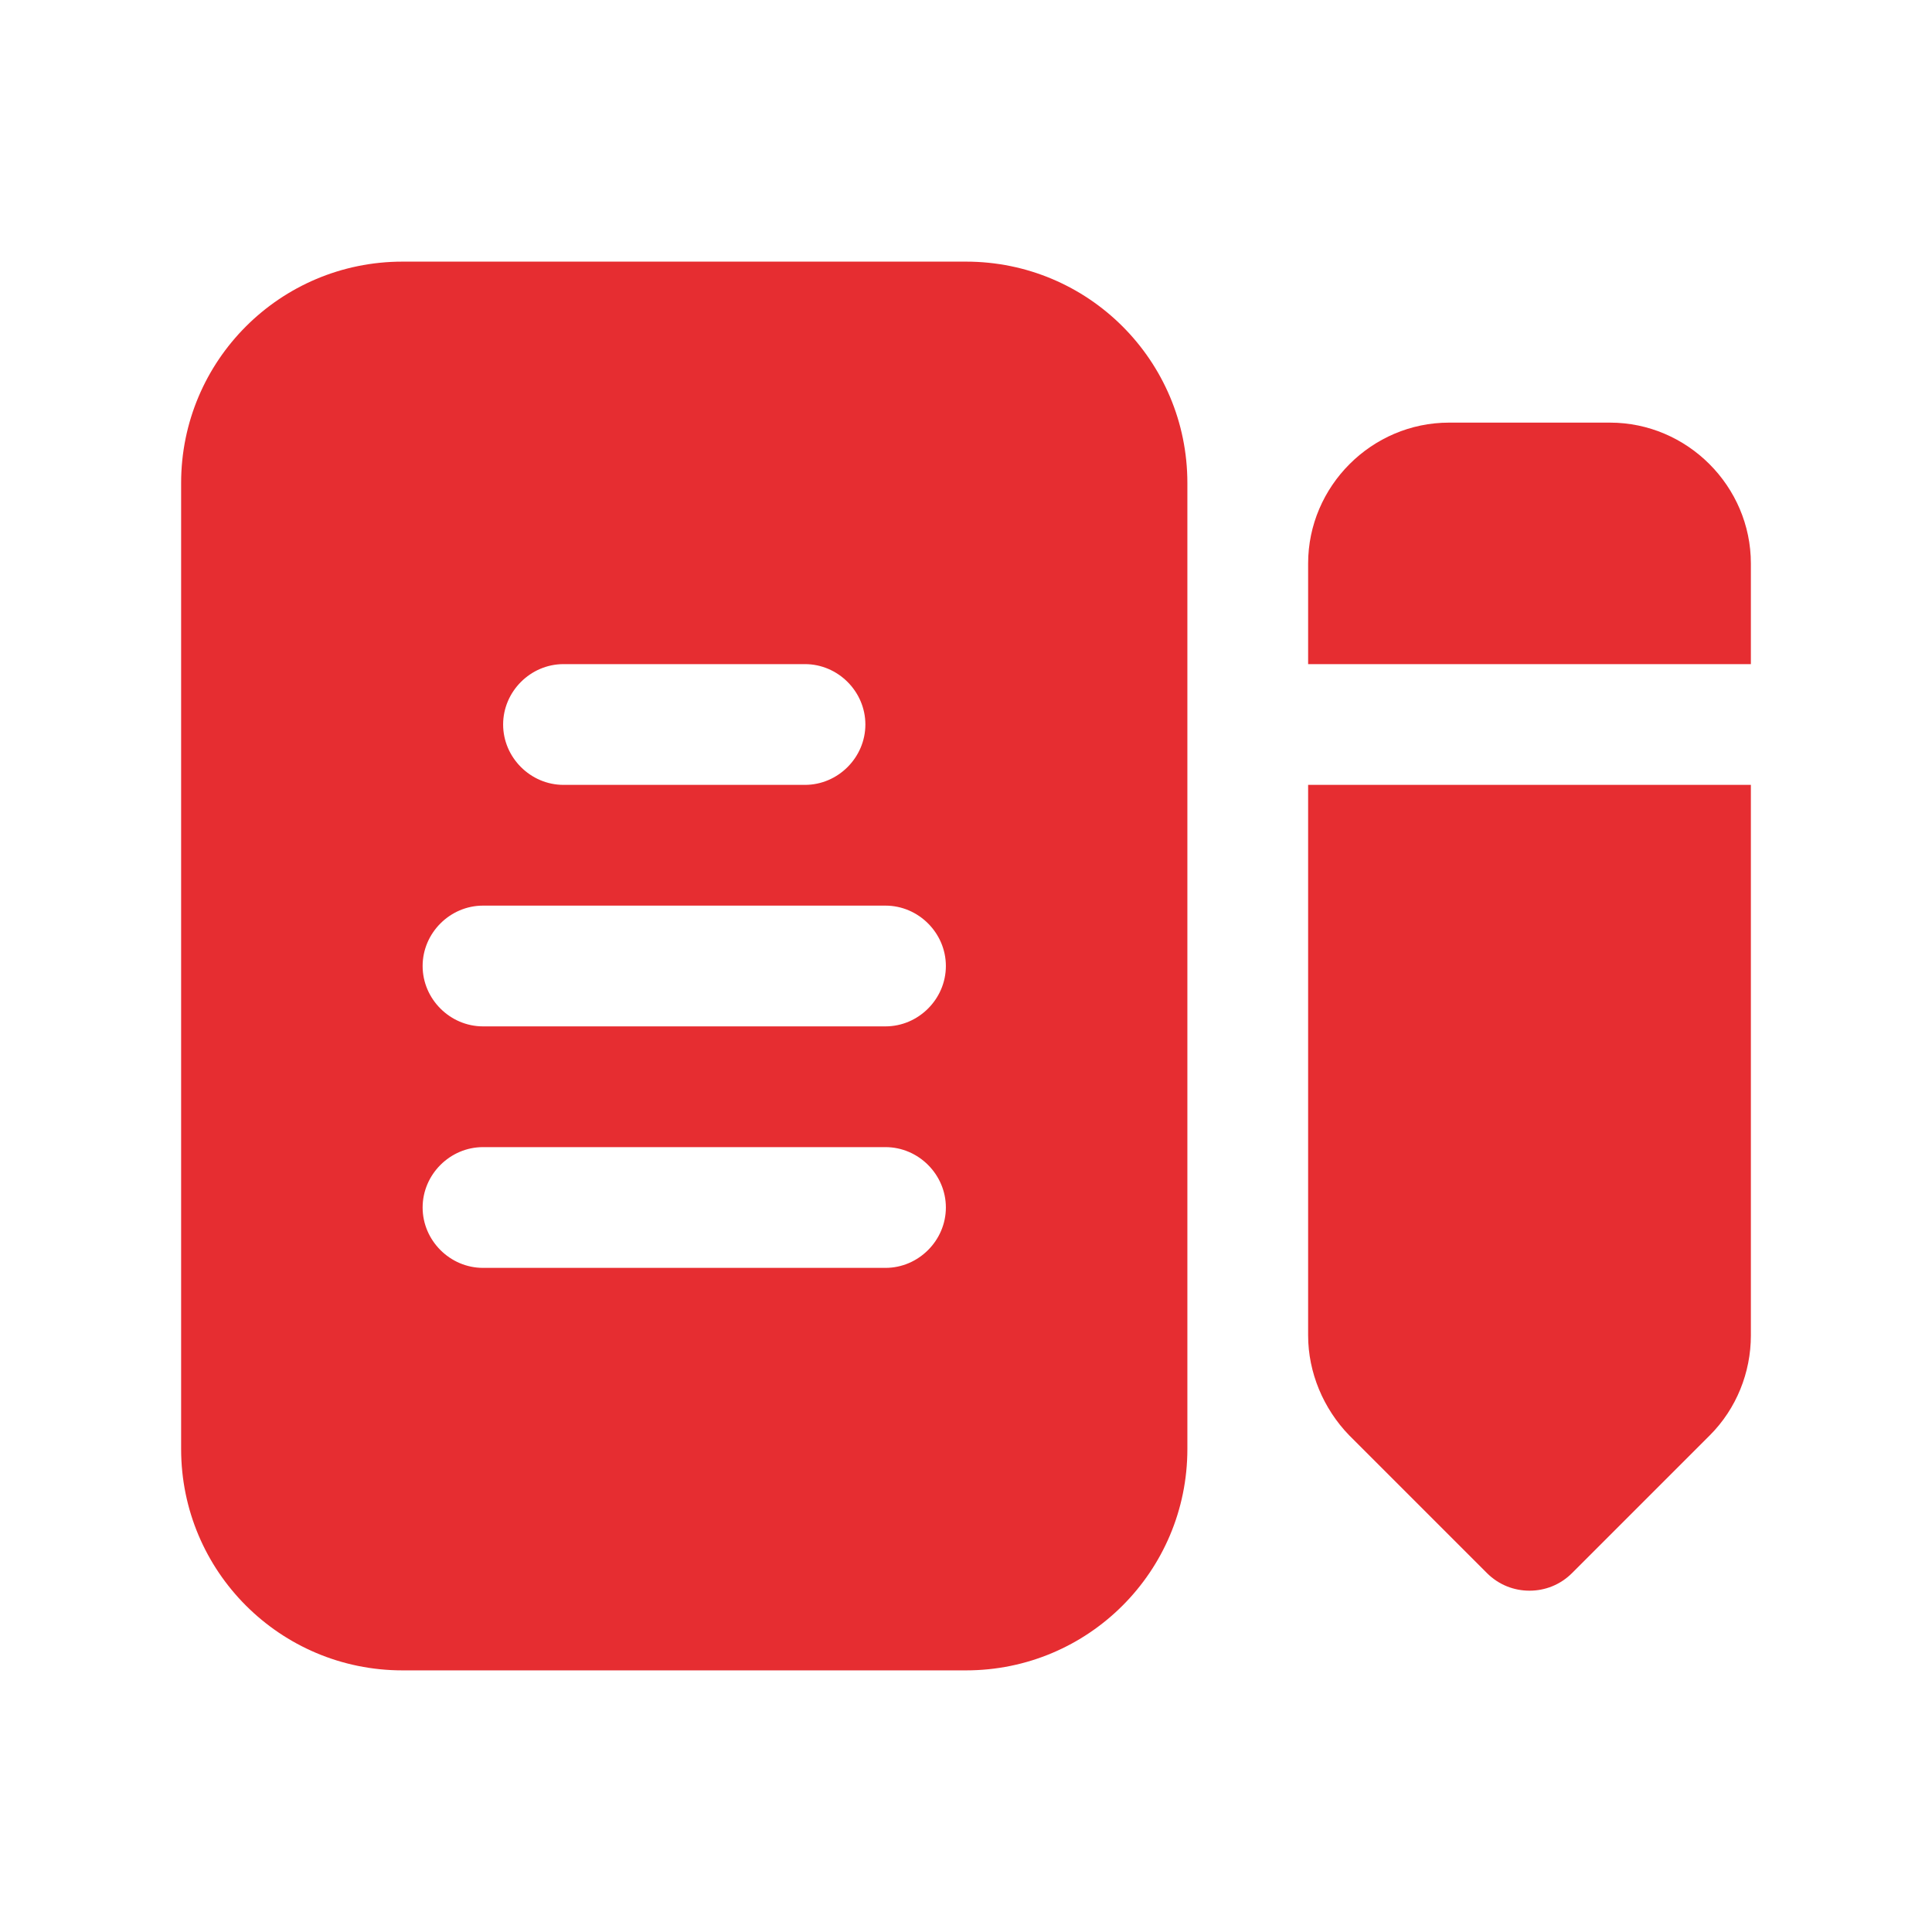
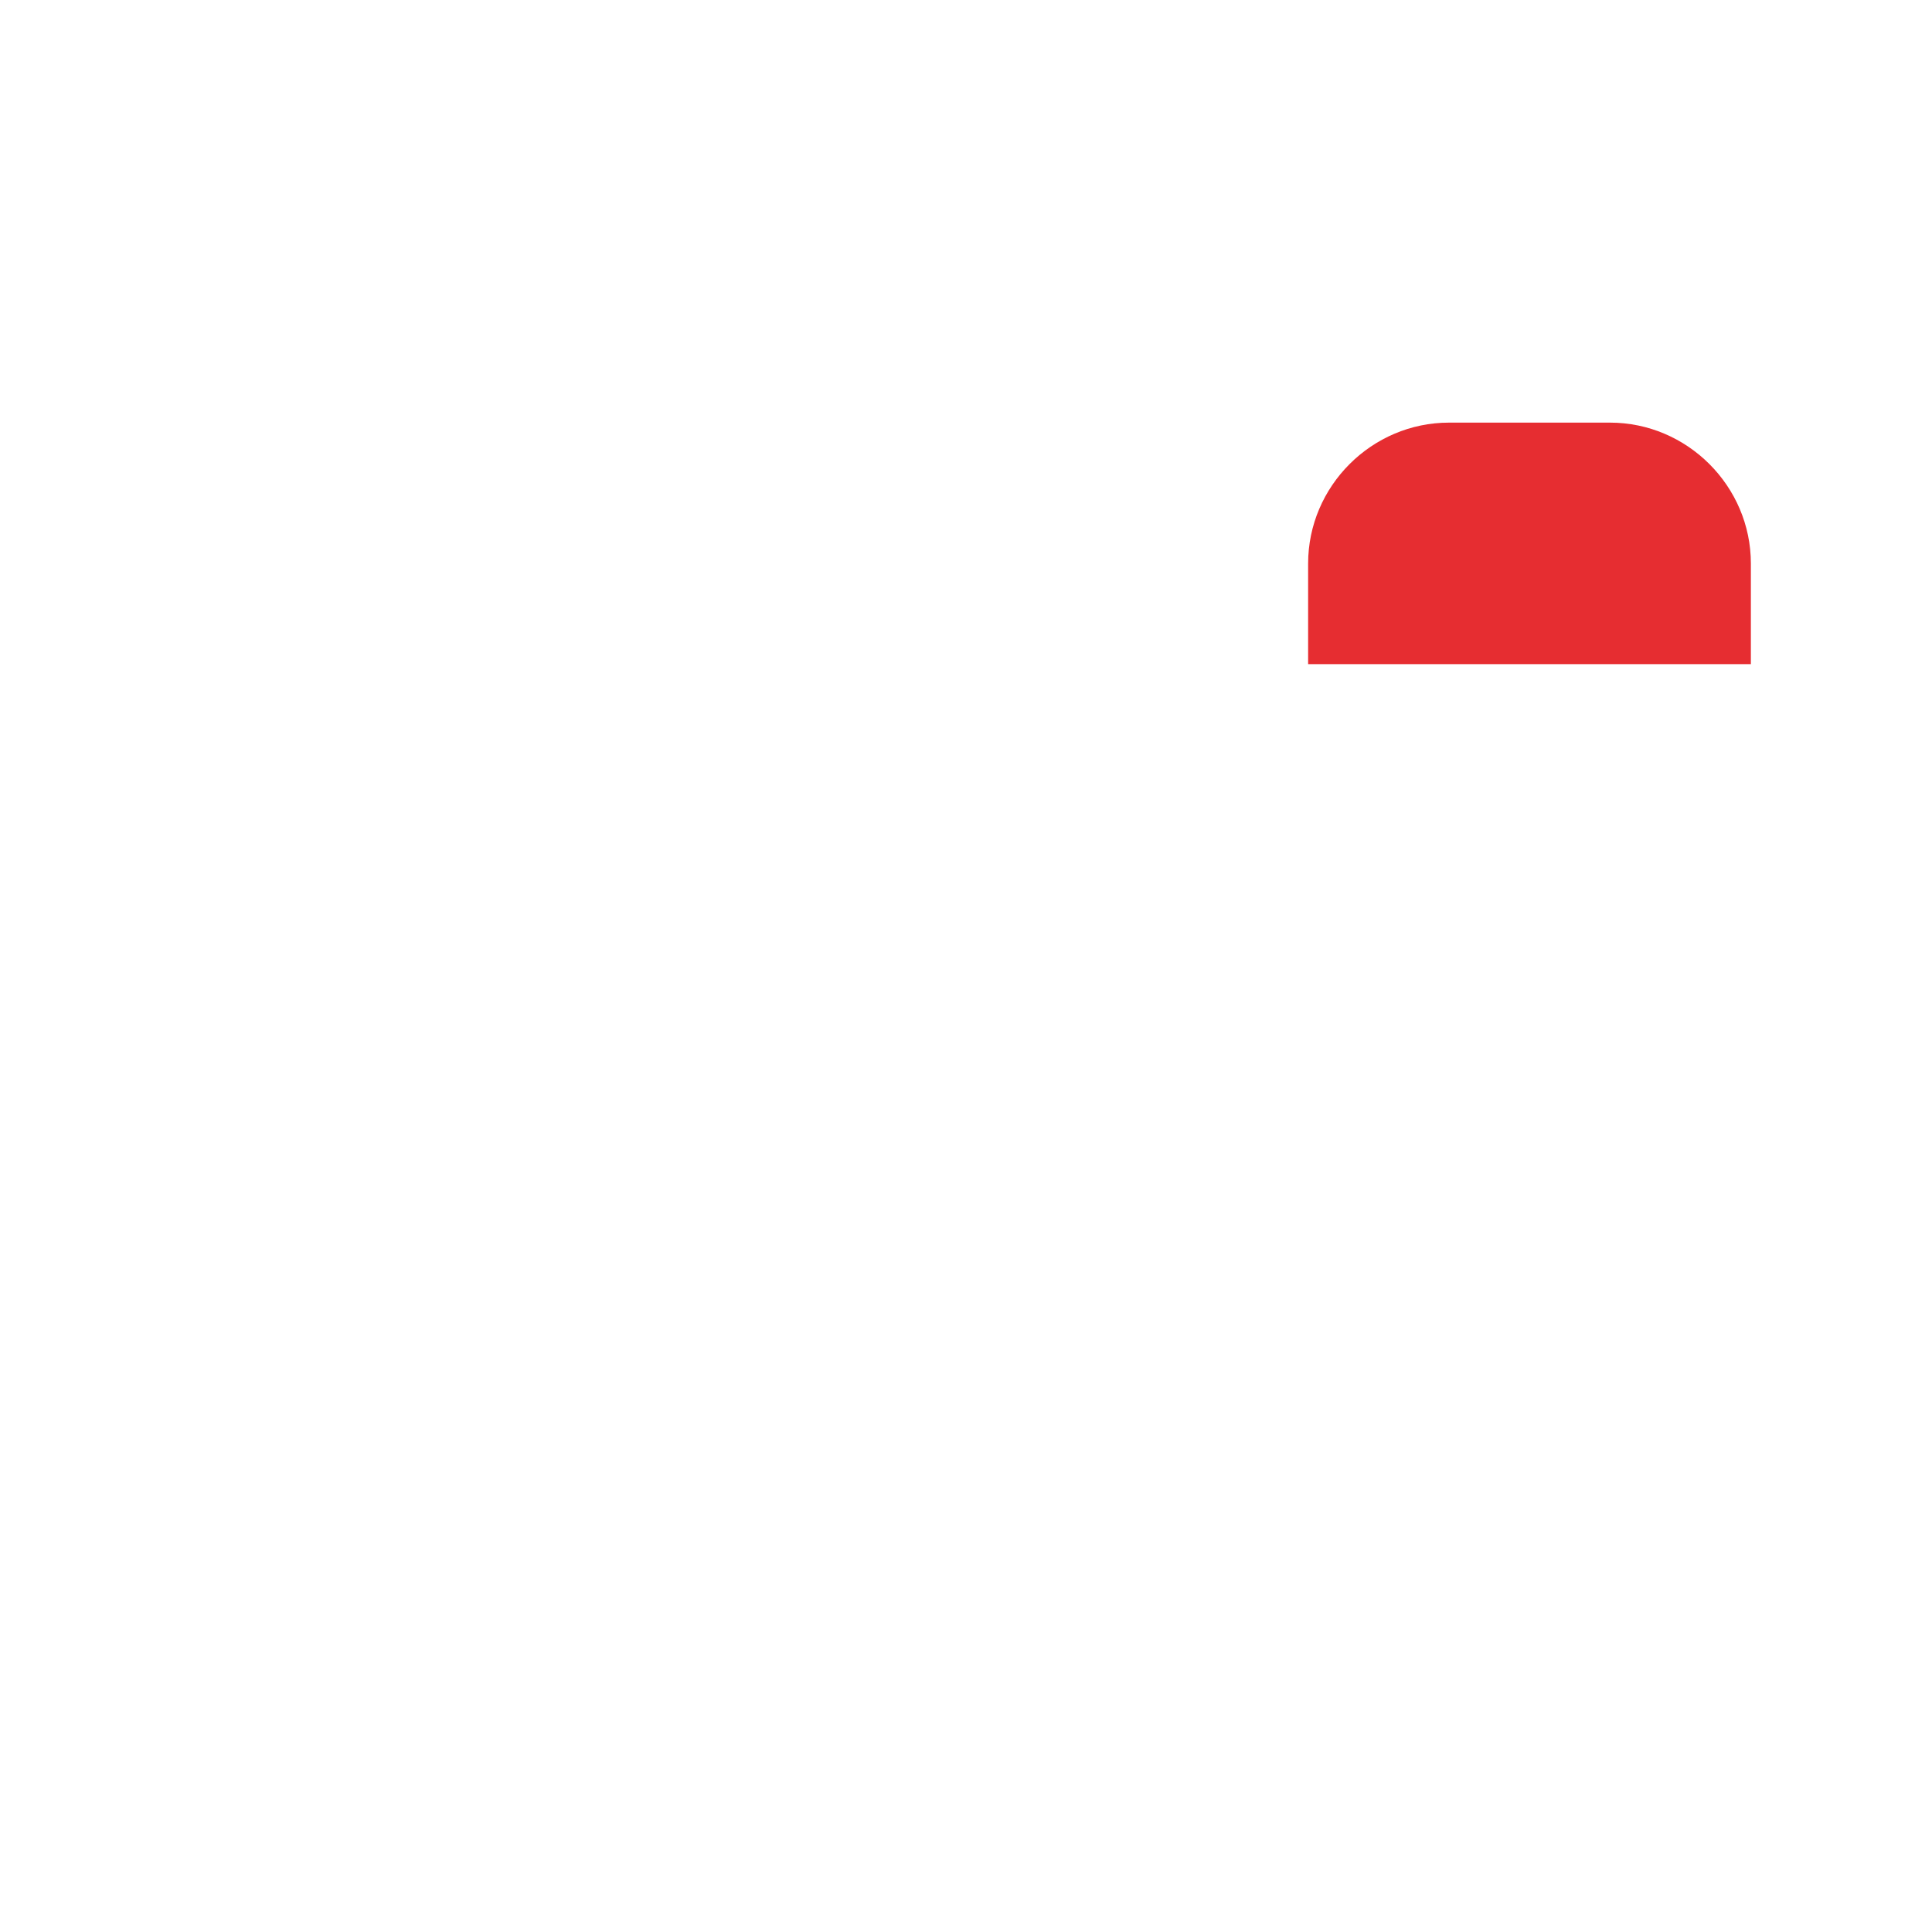
<svg xmlns="http://www.w3.org/2000/svg" viewBox="0 0 24 24">
  <g fill="#e62d31">
    <path d="M20,5.25h-2c-.96,0-1.75,.79-1.75,1.75v1.25h5.5v-1.25c0-.96-.79-1.75-1.75-1.75Z" />
-     <path d="M16.25,16.59c0,.46,.19,.91,.51,1.24l1.71,1.71c.15,.15,.34,.22,.53,.22s.38-.07,.53-.22l1.71-1.71c.33-.33,.51-.78,.51-1.24v-6.84h-5.5v6.84Z" />
-     <path d="M12,3.25H5c-1.52,0-2.75,1.23-2.75,2.75v12c0,1.52,1.23,2.75,2.75,2.75h7c1.52,0,2.75-1.23,2.75-2.75V6c0-1.52-1.23-2.75-2.75-2.75Zm-5,5h3c.41,0,.75,.34,.75,.75s-.34,.75-.75,.75h-3c-.41,0-.75-.34-.75-.75s.34-.75,.75-.75Zm4,7.5H6c-.41,0-.75-.34-.75-.75s.34-.75,.75-.75h5c.41,0,.75,.34,.75,.75s-.34,.75-.75,.75Zm0-3H6c-.41,0-.75-.34-.75-.75s.34-.75,.75-.75h5c.41,0,.75,.34,.75,.75s-.34,.75-.75,.75Z" />
  </g>
</svg>